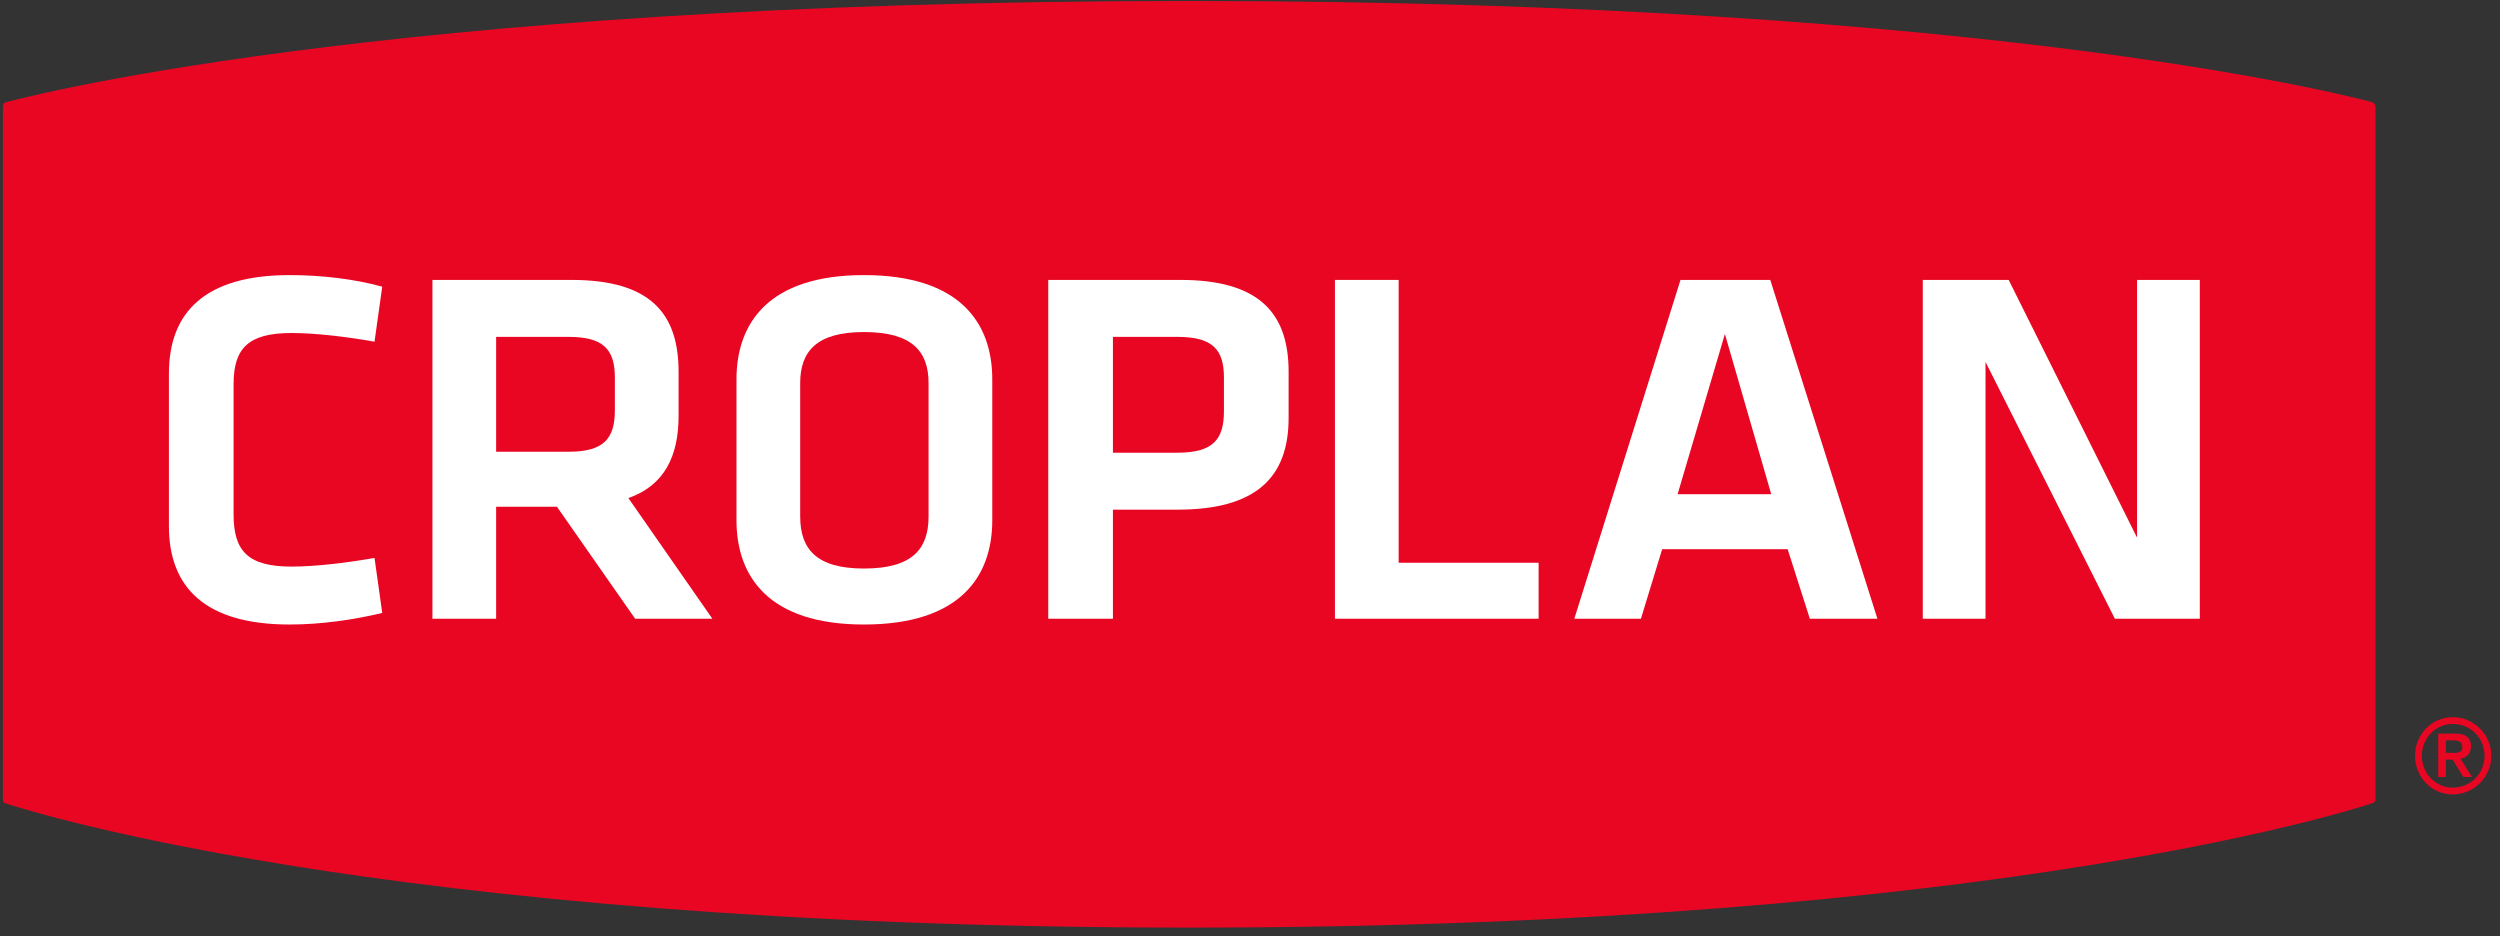
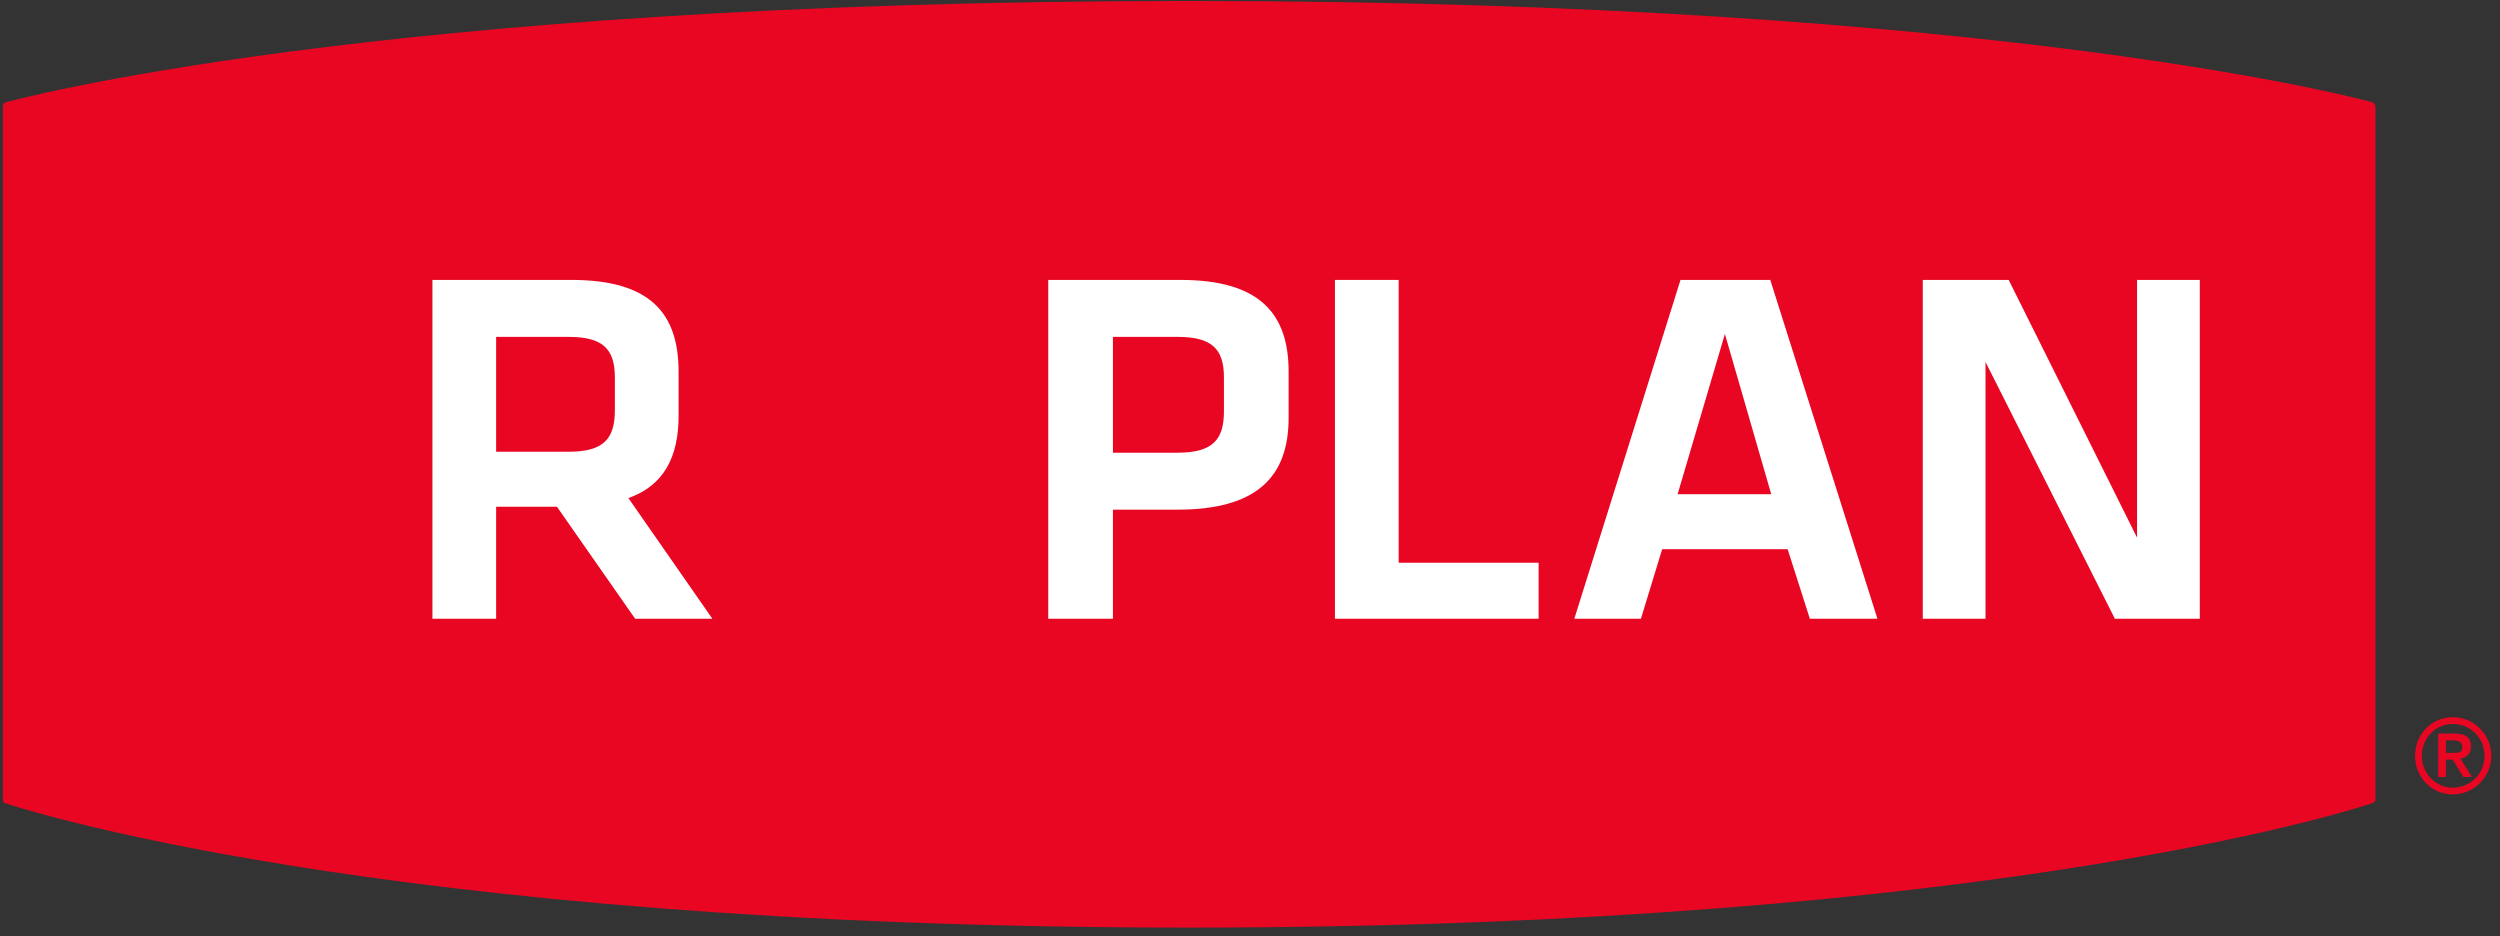
<svg xmlns="http://www.w3.org/2000/svg" version="1.2" viewBox="0 0 259 97" width="259" height="97">
  <rect x="0" y="0" width="259" height="97" fill="#333333" stroke="none" />
  <title>&lt;Path&gt;</title>
  <style>
		.s0 { fill: #e90623 } 
		.s1 { fill: #ffffff } 
	</style>
  <path id="&lt;Compound Path&gt;" fill-rule="evenodd" class="s0" d="m254.1 74.3c2.2 0 4 1.8 4 4 0 2.2-1.8 4-4 4-2.2 0-3.9-1.8-3.9-4 0-2.2 1.7-4 3.9-4zm0 7.3c1.9 0 3.3-1.5 3.3-3.3 0-1.8-1.4-3.3-3.3-3.3-1.8 0-3.2 1.5-3.2 3.3 0 1.8 1.4 3.3 3.2 3.3zm-1.5-5.6h1.8c1.1 0 1.6 0.5 1.6 1.3 0 0.8-0.5 1.2-1.1 1.3l1.2 1.9h-0.9l-1.1-1.8h-0.7v1.8h-0.8zm0.8 2h0.7c0.5 0 1 0 1-0.6 0-0.6-0.5-0.7-1-0.7h-0.7z" />
  <path id="&lt;Path&gt;" class="s0" d="m0.6 10.6c0 0 37.6-10.5 122.6-10.5 84.9 0 122.6 10.5 122.6 10.5 0.1 0 0.3 0.3 0.3 0.4v71.9c0 0.1-0.2 0.3-0.3 0.3 0 0-37.6 12.9-122.6 12.9-85 0-122.7-12.9-122.7-12.9-0.1 0-0.2-0.2-0.2-0.3v-71.9c0-0.1 0.1-0.4 0.3-0.4z" />
-   <path id="&lt;Path&gt;" class="s1" d="m17.5 38.7c0-6.4 3.8-10.2 12.5-10.2 3.3 0 6.7 0.4 9.6 1.2l-0.8 5.7c-2.8-0.5-6.1-0.9-8.6-0.9-4.5 0-6 1.6-6 5.3v13.5c0 3.8 1.5 5.4 6 5.4 2.5 0 5.8-0.4 8.6-0.9l0.8 5.7c-2.9 0.7-6.3 1.2-9.6 1.2-8.7 0-12.5-3.8-12.5-10.2z" />
  <path id="&lt;Compound Path&gt;" fill-rule="evenodd" class="s1" d="m65.8 64.1l-8.1-11.6h-6.3v11.6h-6.6v-35.1h14.4c8.1 0 11.1 3.4 11.1 9.5v4.6c0 4.2-1.5 7.2-5.2 8.5l8.7 12.5zm-6.9-29.2h-7.5v11.9h7.5c3.6 0 4.8-1.3 4.8-4.3v-3.4c0-3-1.3-4.2-4.8-4.2z" />
-   <path id="&lt;Compound Path&gt;" fill-rule="evenodd" class="s1" d="m102.8 53.9c0 5.8-3.3 10.8-13.3 10.8-9.9 0-13.2-5-13.2-10.8v-14.6c0-5.8 3.3-10.8 13.2-10.8 10 0 13.3 5 13.3 10.8zm-19.9-0.4c0 3.4 1.7 5.4 6.6 5.4 5 0 6.7-2 6.7-5.4v-13.8c0-3.3-1.7-5.3-6.7-5.3-4.9 0-6.6 2-6.6 5.3z" />
  <path id="&lt;Compound Path&gt;" fill-rule="evenodd" class="s1" d="m108.6 29h13.7c8.1 0 11.2 3.4 11.2 9.5v4.8c0 6.1-3.3 9.5-11.5 9.5h-6.7v11.3h-6.7zm13.4 5.9h-6.7v12h6.7c3.7 0 4.8-1.4 4.8-4.3v-3.5c0-2.9-1.2-4.2-4.8-4.2z" />
  <path id="&lt;Path&gt;" class="s1" d="m144.9 58.3h14.5v5.8h-21.1v-35.1h6.6z" />
  <path id="&lt;Compound Path&gt;" fill-rule="evenodd" class="s1" d="m185.2 56.9h-13l-2.2 7.2h-6.9l11-35.1h9.3l11.1 35.1h-7zm-11.4-5.7h9.7l-4.8-16.6z" />
  <path id="&lt;Path&gt;" class="s1" d="m205.7 37.5v26.6h-6.5v-35.1h8.9l13.3 26.7v-26.7h6.5v35.1h-8.8z" />
</svg>